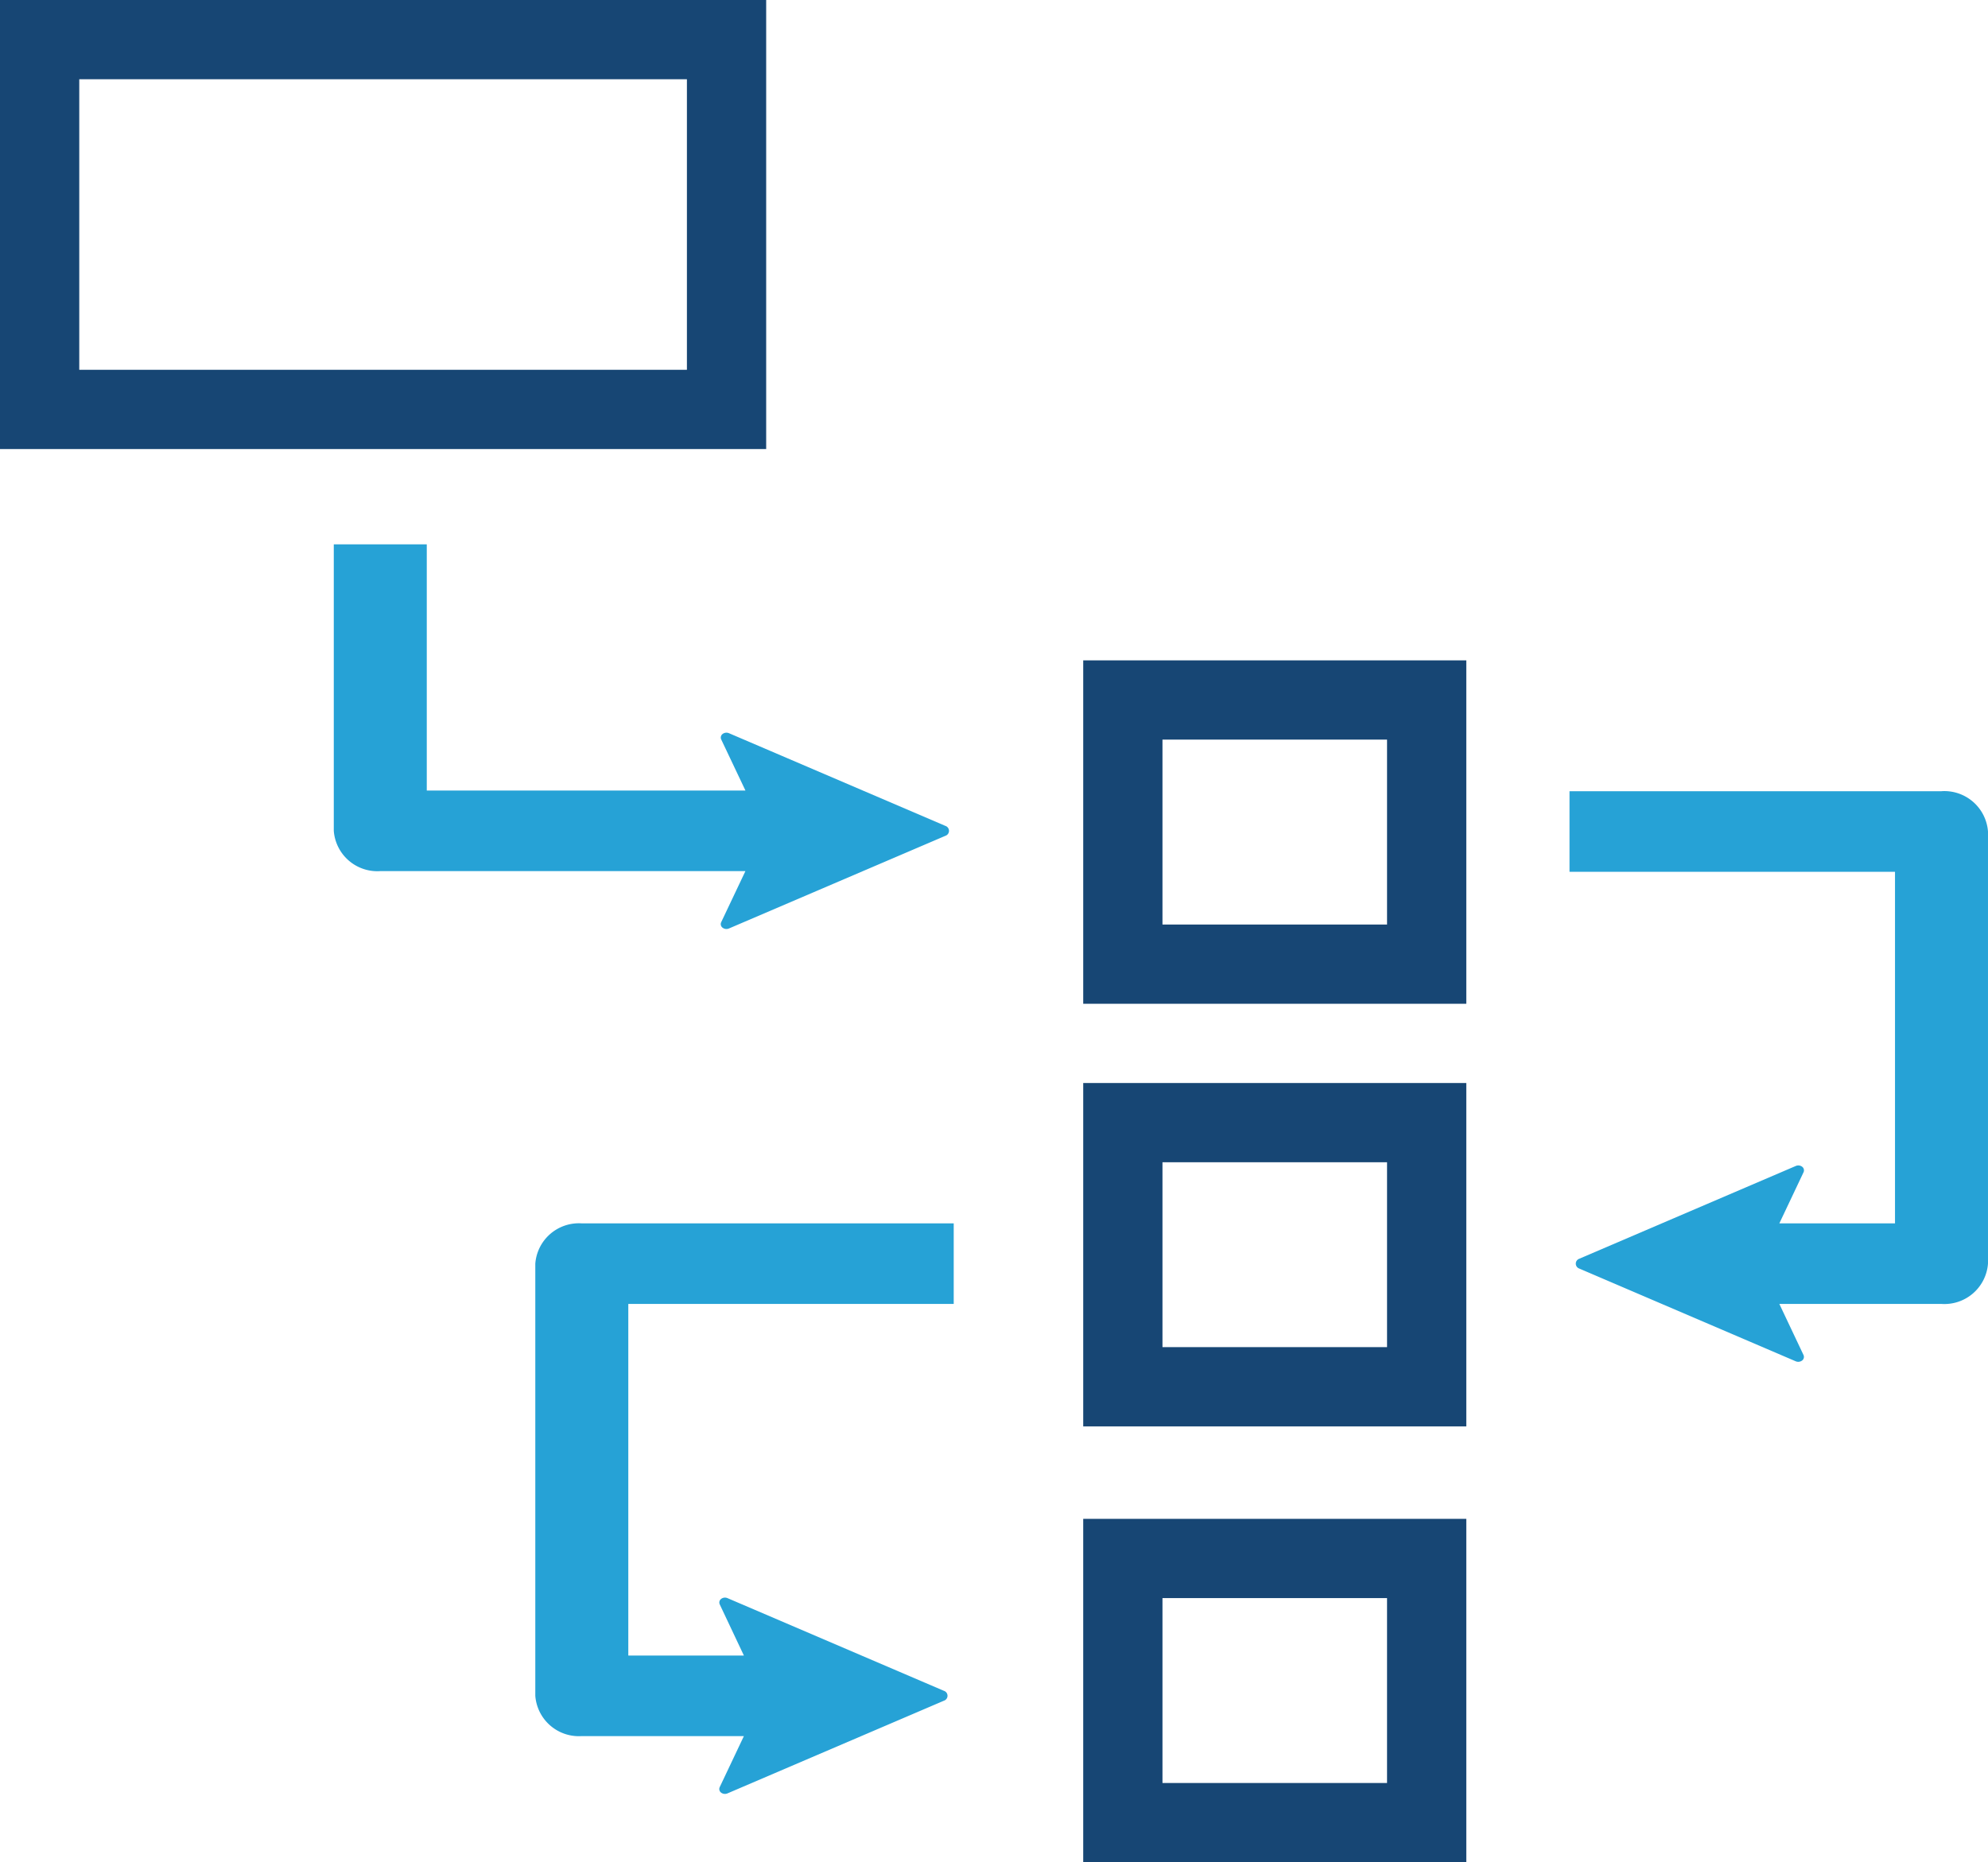
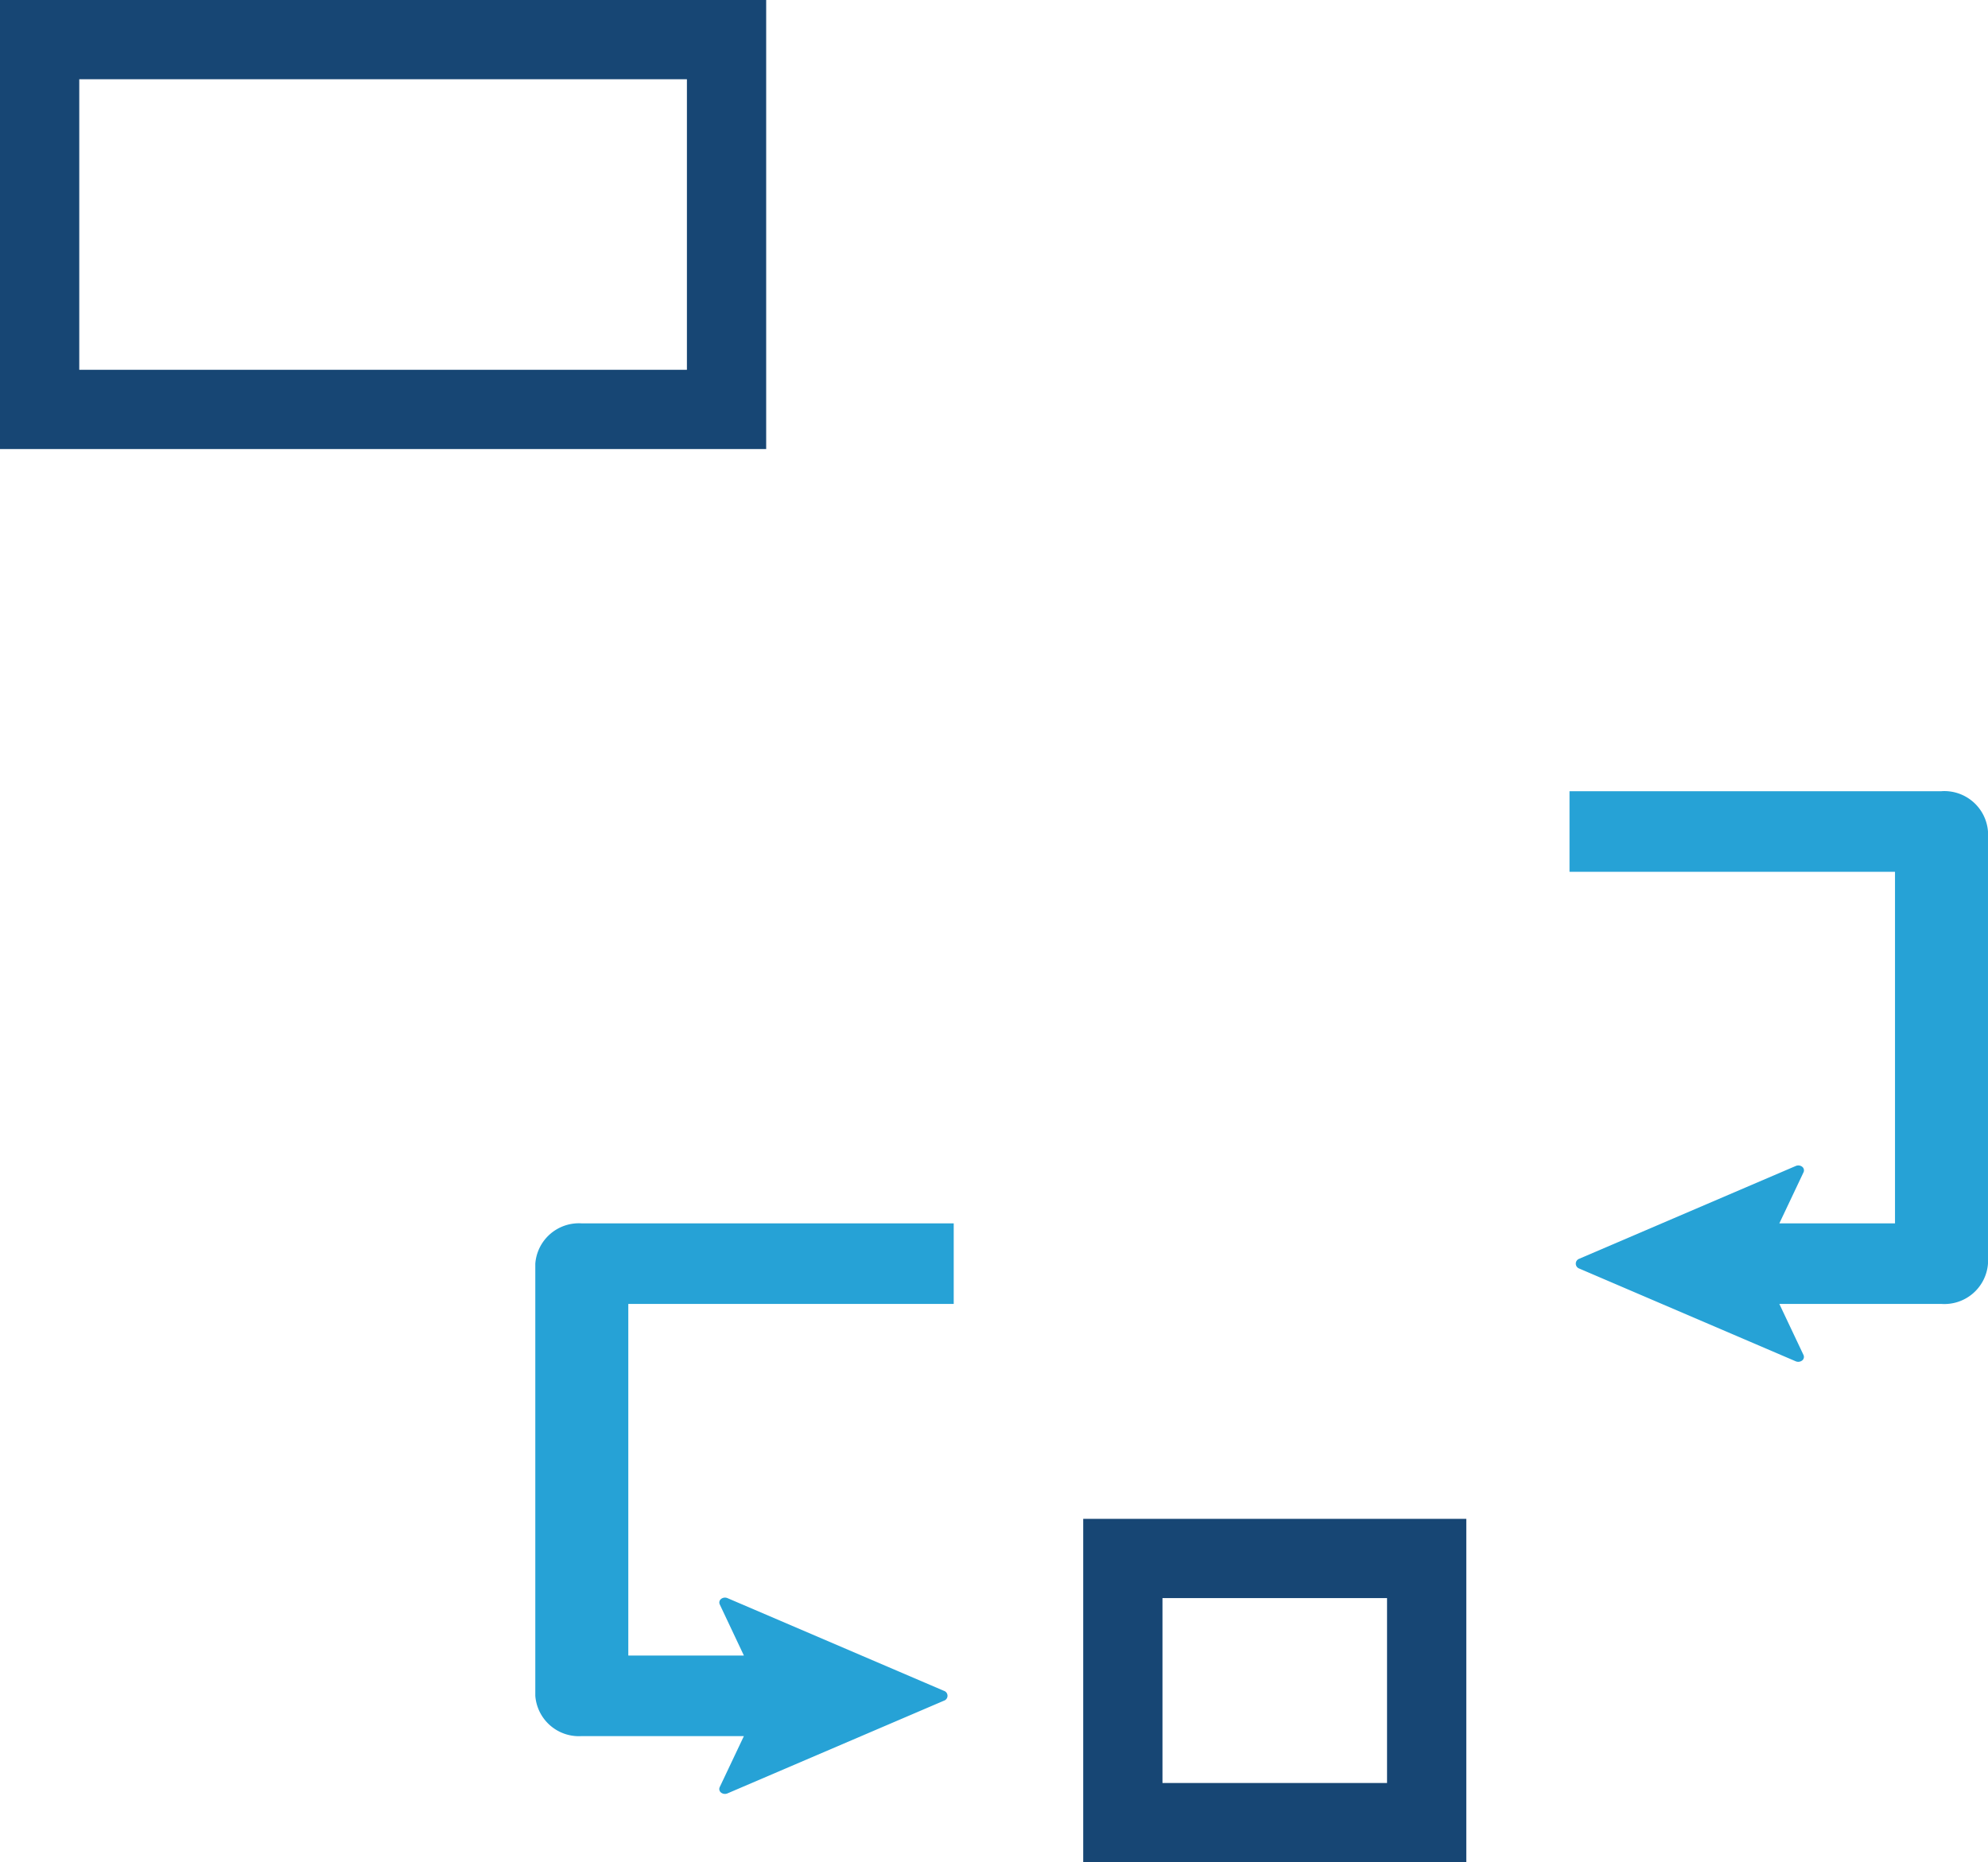
<svg xmlns="http://www.w3.org/2000/svg" width="150.493" height="141" viewBox="0 0 150.493 141">
  <g data-name="Group 1097">
    <path data-name="Path 2885" d="M73.076 26.05H44.915v6.1h24.64v26.62H60.8l1.832-3.87a.344.344 0 0 0-.1-.414.484.484 0 0 0-.486-.062l-16.388 7.023a.395.395 0 0 0 0 .747l16.385 7.021a.49.49 0 0 0 .486-.064.344.344 0 0 0 .1-.414L60.8 64.871h12.276a3.309 3.309 0 0 0 3.518-3.049V29.1a3.312 3.312 0 0 0-3.518-3.052" transform="translate(73.898 33.857)" style="fill:#26a2d6" />
    <path data-name="Path 2886" d="M47.084 46.379v-6.1H18.928a3.307 3.307 0 0 0-3.518 3.049v32.72a3.307 3.307 0 0 0 3.518 3.052H31.2l-1.83 3.863a.34.34 0 0 0 .1.414.484.484 0 0 0 .486.062l16.388-7.019a.393.393 0 0 0 0-.747l-16.385-7.019a.484.484 0 0 0-.486.062.341.341 0 0 0-.1.414L31.2 73h-8.75V46.379z" transform="translate(25.113 52.349)" style="fill:#26a2d6" />
-     <path data-name="Path 2891" d="M39.576 32.221a.49.49 0 0 0-.486.062.342.342 0 0 0-.1.414l1.834 3.866H16.7V17.922H9.661v21.693a3.307 3.307 0 0 0 3.518 3.049h27.642l-1.834 3.868a.338.338 0 0 0 .1.412.484.484 0 0 0 .486.064l16.388-7.018a.395.395 0 0 0 0-.75z" transform="translate(15.607 23.293)" style="fill:#26a2d6" />
    <g data-name="Rectangle 912" style="stroke:#174674;stroke-width:6px;fill:none">
      <path style="stroke:none" d="M0 0h58v34H0z" />
      <path style="fill:none" d="M3 3h52v28H3z" />
    </g>
    <g data-name="Rectangle 913" style="stroke:#174674;stroke-width:6px;fill:none">
      <path style="stroke:none" d="M0 0h29v26H0z" transform="translate(82 50)" />
-       <path style="fill:none" d="M3 3h23v20H3z" transform="translate(82 50)" />
    </g>
    <g data-name="Rectangle 914" style="stroke:#174674;stroke-width:6px;fill:none">
      <path style="stroke:none" d="M0 0h29v26H0z" transform="translate(82 82)" />
-       <path style="fill:none" d="M3 3h23v20H3z" transform="translate(82 82)" />
    </g>
    <g data-name="Rectangle 915" style="stroke:#174674;stroke-width:6px;fill:none">
-       <path style="stroke:none" d="M0 0h29v26H0z" transform="translate(82 115)" />
      <path style="fill:none" d="M3 3h23v20H3z" transform="translate(82 115)" />
    </g>
  </g>
</svg>